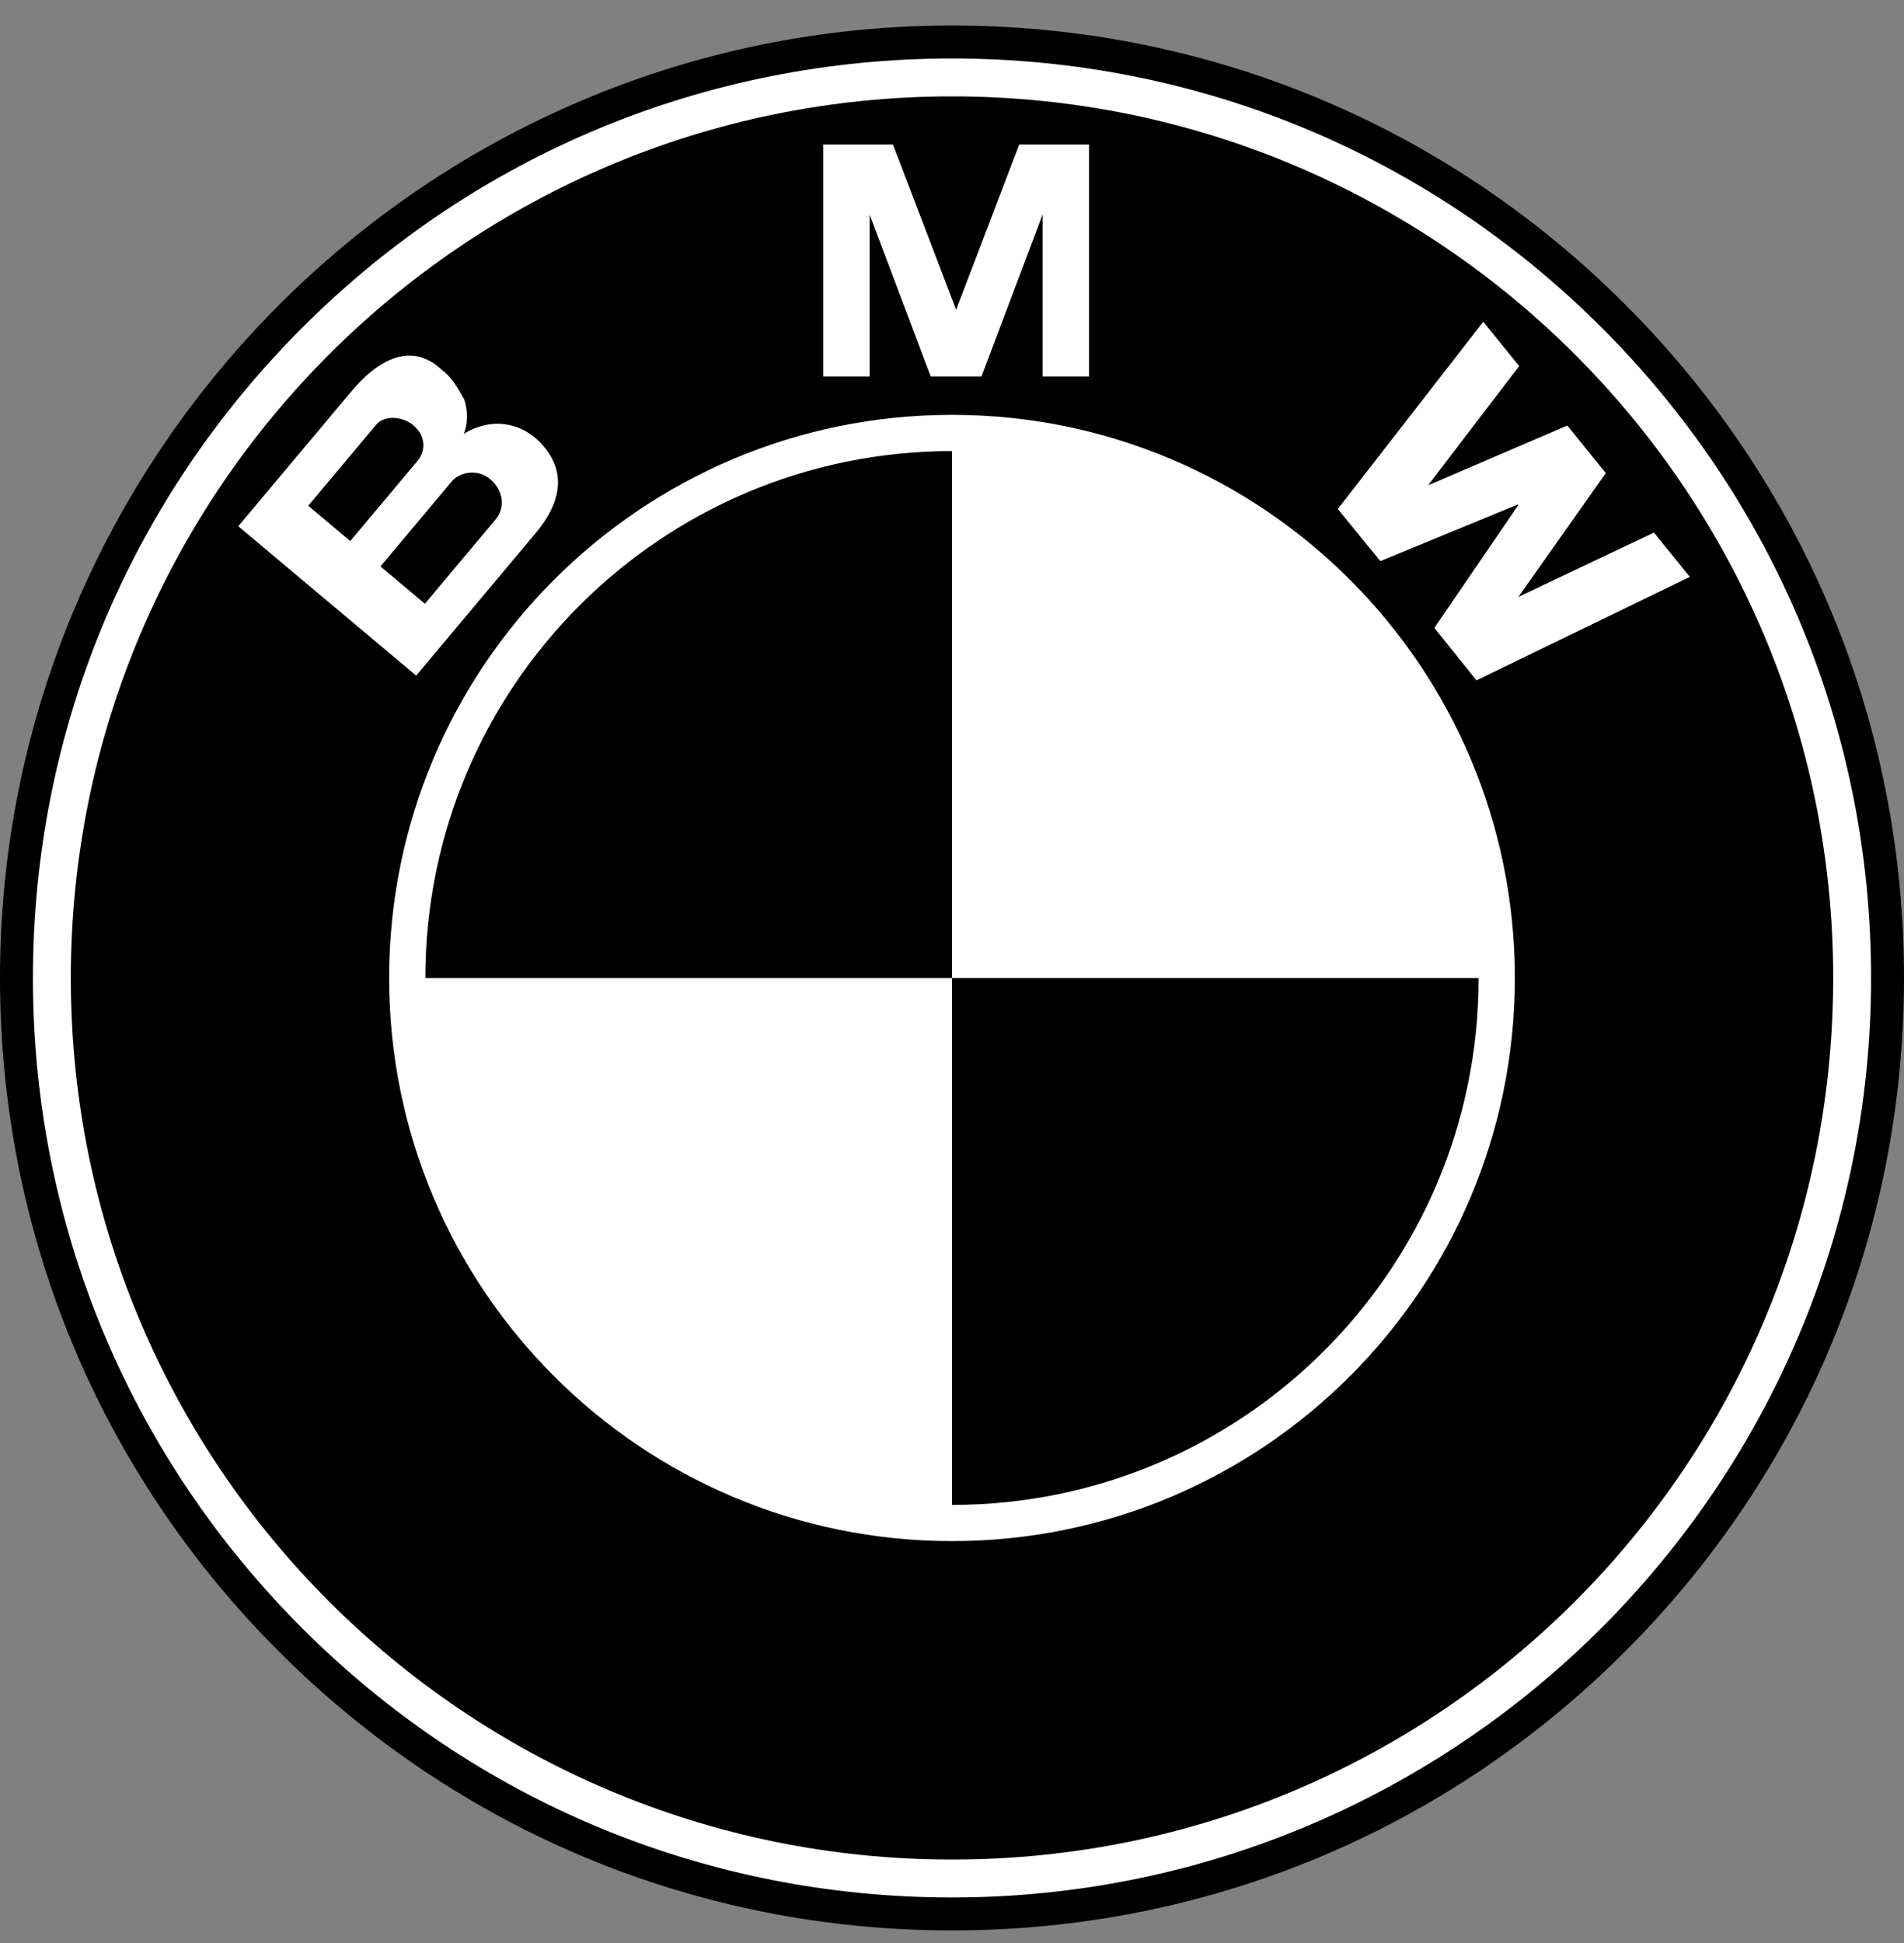
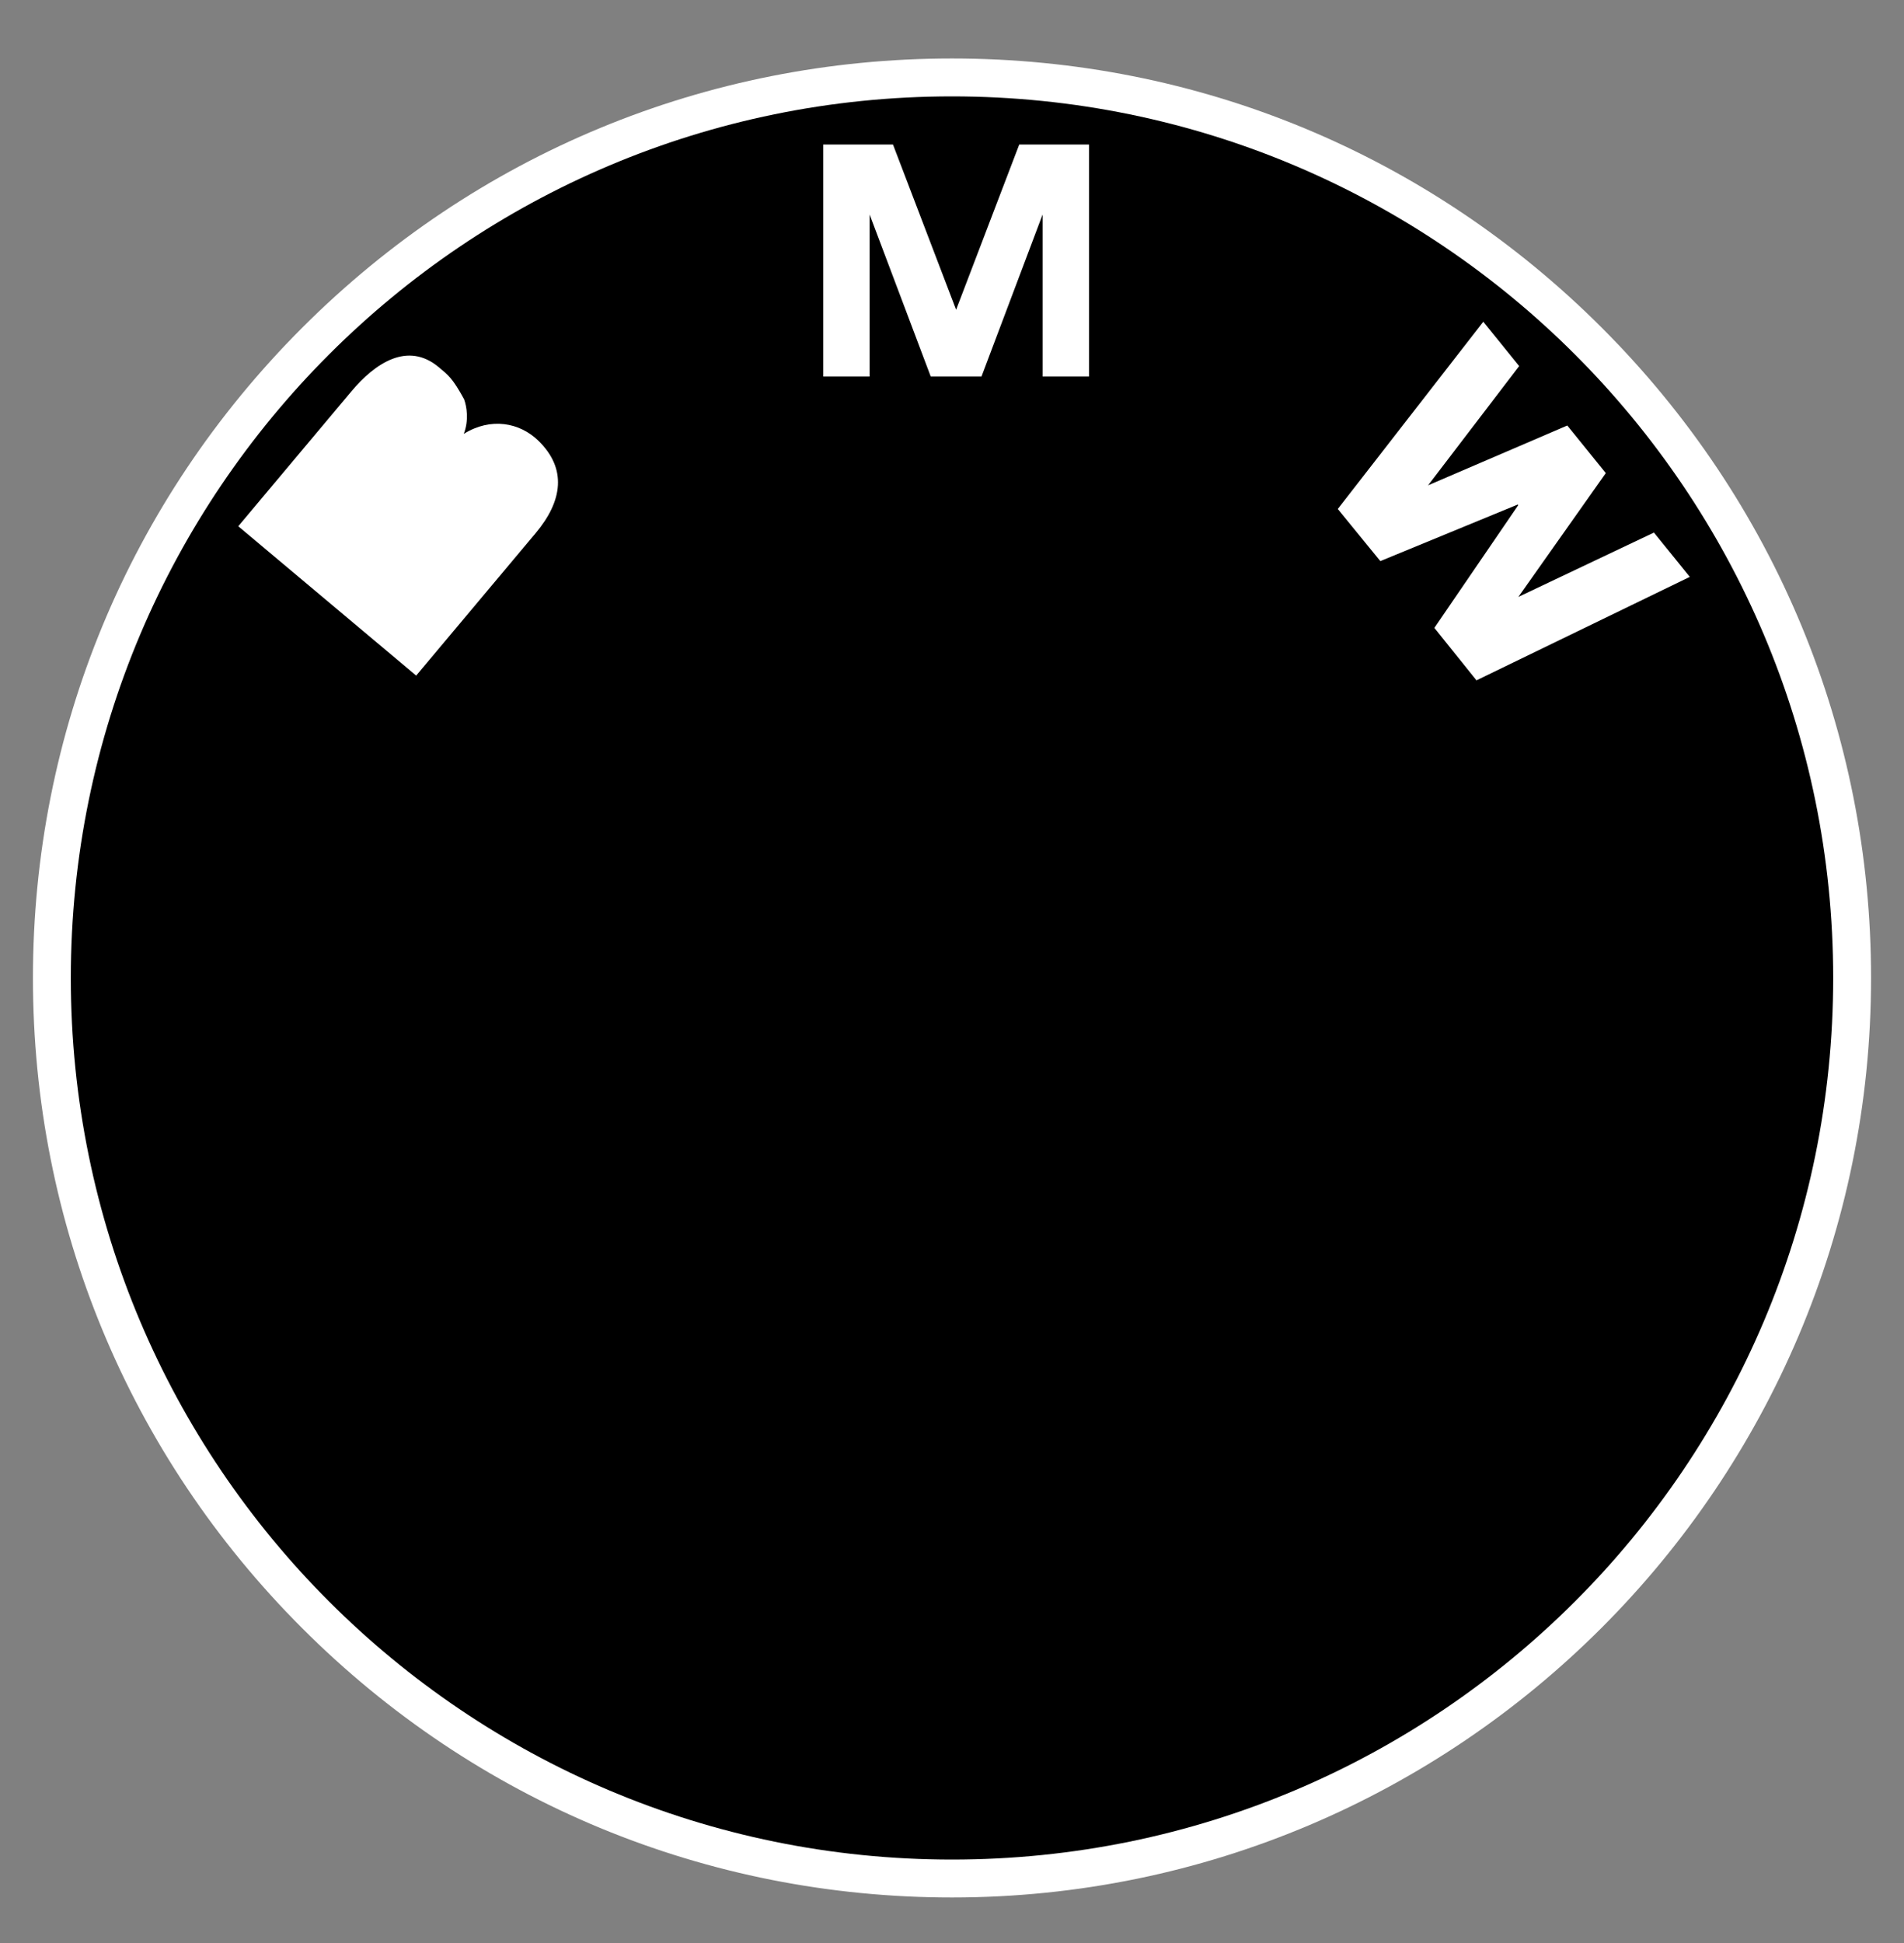
<svg xmlns="http://www.w3.org/2000/svg" width="50" height="51" viewBox="0 0 50 51" fill="none">
  <rect x="0" y="0" width="50" height="51" fill="#808080" stroke="none" />
  <g clip-path="url(#clip0_10101_598)">
-     <path d="M25 50.67C31.678 50.67 37.956 48.069 42.678 43.347C47.399 38.626 50 32.348 50 25.67C50 18.992 47.399 12.714 42.678 7.992C37.956 3.27 31.678 0.67 25 0.67C11.215 0.67 0 11.885 0 25.67C0 32.348 2.6 38.626 7.322 43.347C12.044 48.069 18.322 50.67 25 50.67Z" fill="black" />
    <path d="M0.865 25.67C0.865 19.224 3.376 13.163 7.934 8.604C12.493 4.046 18.553 1.535 25 1.535C31.447 1.535 37.507 4.046 42.066 8.604C46.624 13.163 49.135 19.224 49.135 25.67C49.135 38.978 38.308 49.805 25 49.805C18.553 49.805 12.493 47.295 7.934 42.736C3.376 38.178 0.865 32.117 0.865 25.67Z" fill="white" />
    <path d="M25 2.53C12.22 2.53 1.86 12.89 1.86 25.67C1.86 38.45 12.22 48.81 25 48.81C37.78 48.81 48.14 38.45 48.14 25.67C48.14 12.89 37.78 2.53 25 2.53Z" fill="black" />
-     <path d="M25 40.451C16.837 40.451 10.219 33.833 10.219 25.67C10.219 17.507 16.837 10.889 25 10.889C33.163 10.889 39.781 17.507 39.781 25.67C39.781 33.833 33.163 40.451 25 40.451Z" fill="white" />
    <path d="M11.17 25.67H25V11.84C17.362 11.84 11.17 18.032 11.17 25.67ZM25 25.67V39.501C32.638 39.501 38.83 33.308 38.83 25.67H25Z" fill="black" />
    <path d="M14.137 11.567C13.648 11.091 12.89 10.947 12.179 11.388C12.315 11.036 12.259 10.677 12.187 10.479C11.881 9.92 11.774 9.85 11.522 9.638C10.704 8.953 9.844 9.538 9.229 10.271L6.257 13.813L10.929 17.733L14.063 13.998C14.78 13.145 14.89 12.299 14.137 11.567ZM25.774 9.884L27.379 5.631V9.884H28.598V3.793H26.766L25.099 8.154H25.117L23.45 3.793H21.618V9.884H22.837V5.631L24.442 9.884H25.774ZM42.169 12.418L39.873 15.668L43.433 13.979L44.375 15.142L38.773 17.858L37.667 16.481L39.87 13.259L39.857 13.243L36.248 14.728L35.131 13.36L38.952 8.445L39.894 9.609L37.502 12.739L41.158 11.169L42.169 12.418Z" fill="white" />
-     <path d="M9.879 11.148C10.085 10.902 10.553 10.912 10.854 11.164C11.184 11.441 11.185 11.834 10.963 12.099L9.198 14.202L8.094 13.275L9.879 11.148ZM13.019 13.629L11.158 15.847L9.991 14.868L11.867 12.632C12.079 12.38 12.551 12.306 12.87 12.574C13.23 12.876 13.266 13.335 13.019 13.629Z" fill="black" />
  </g>
  <defs>
    <clipPath id="clip0_10101_598">
      <rect width="50" height="50.02" fill="white" transform="translate(0 0.66)" />
    </clipPath>
  </defs>
</svg>